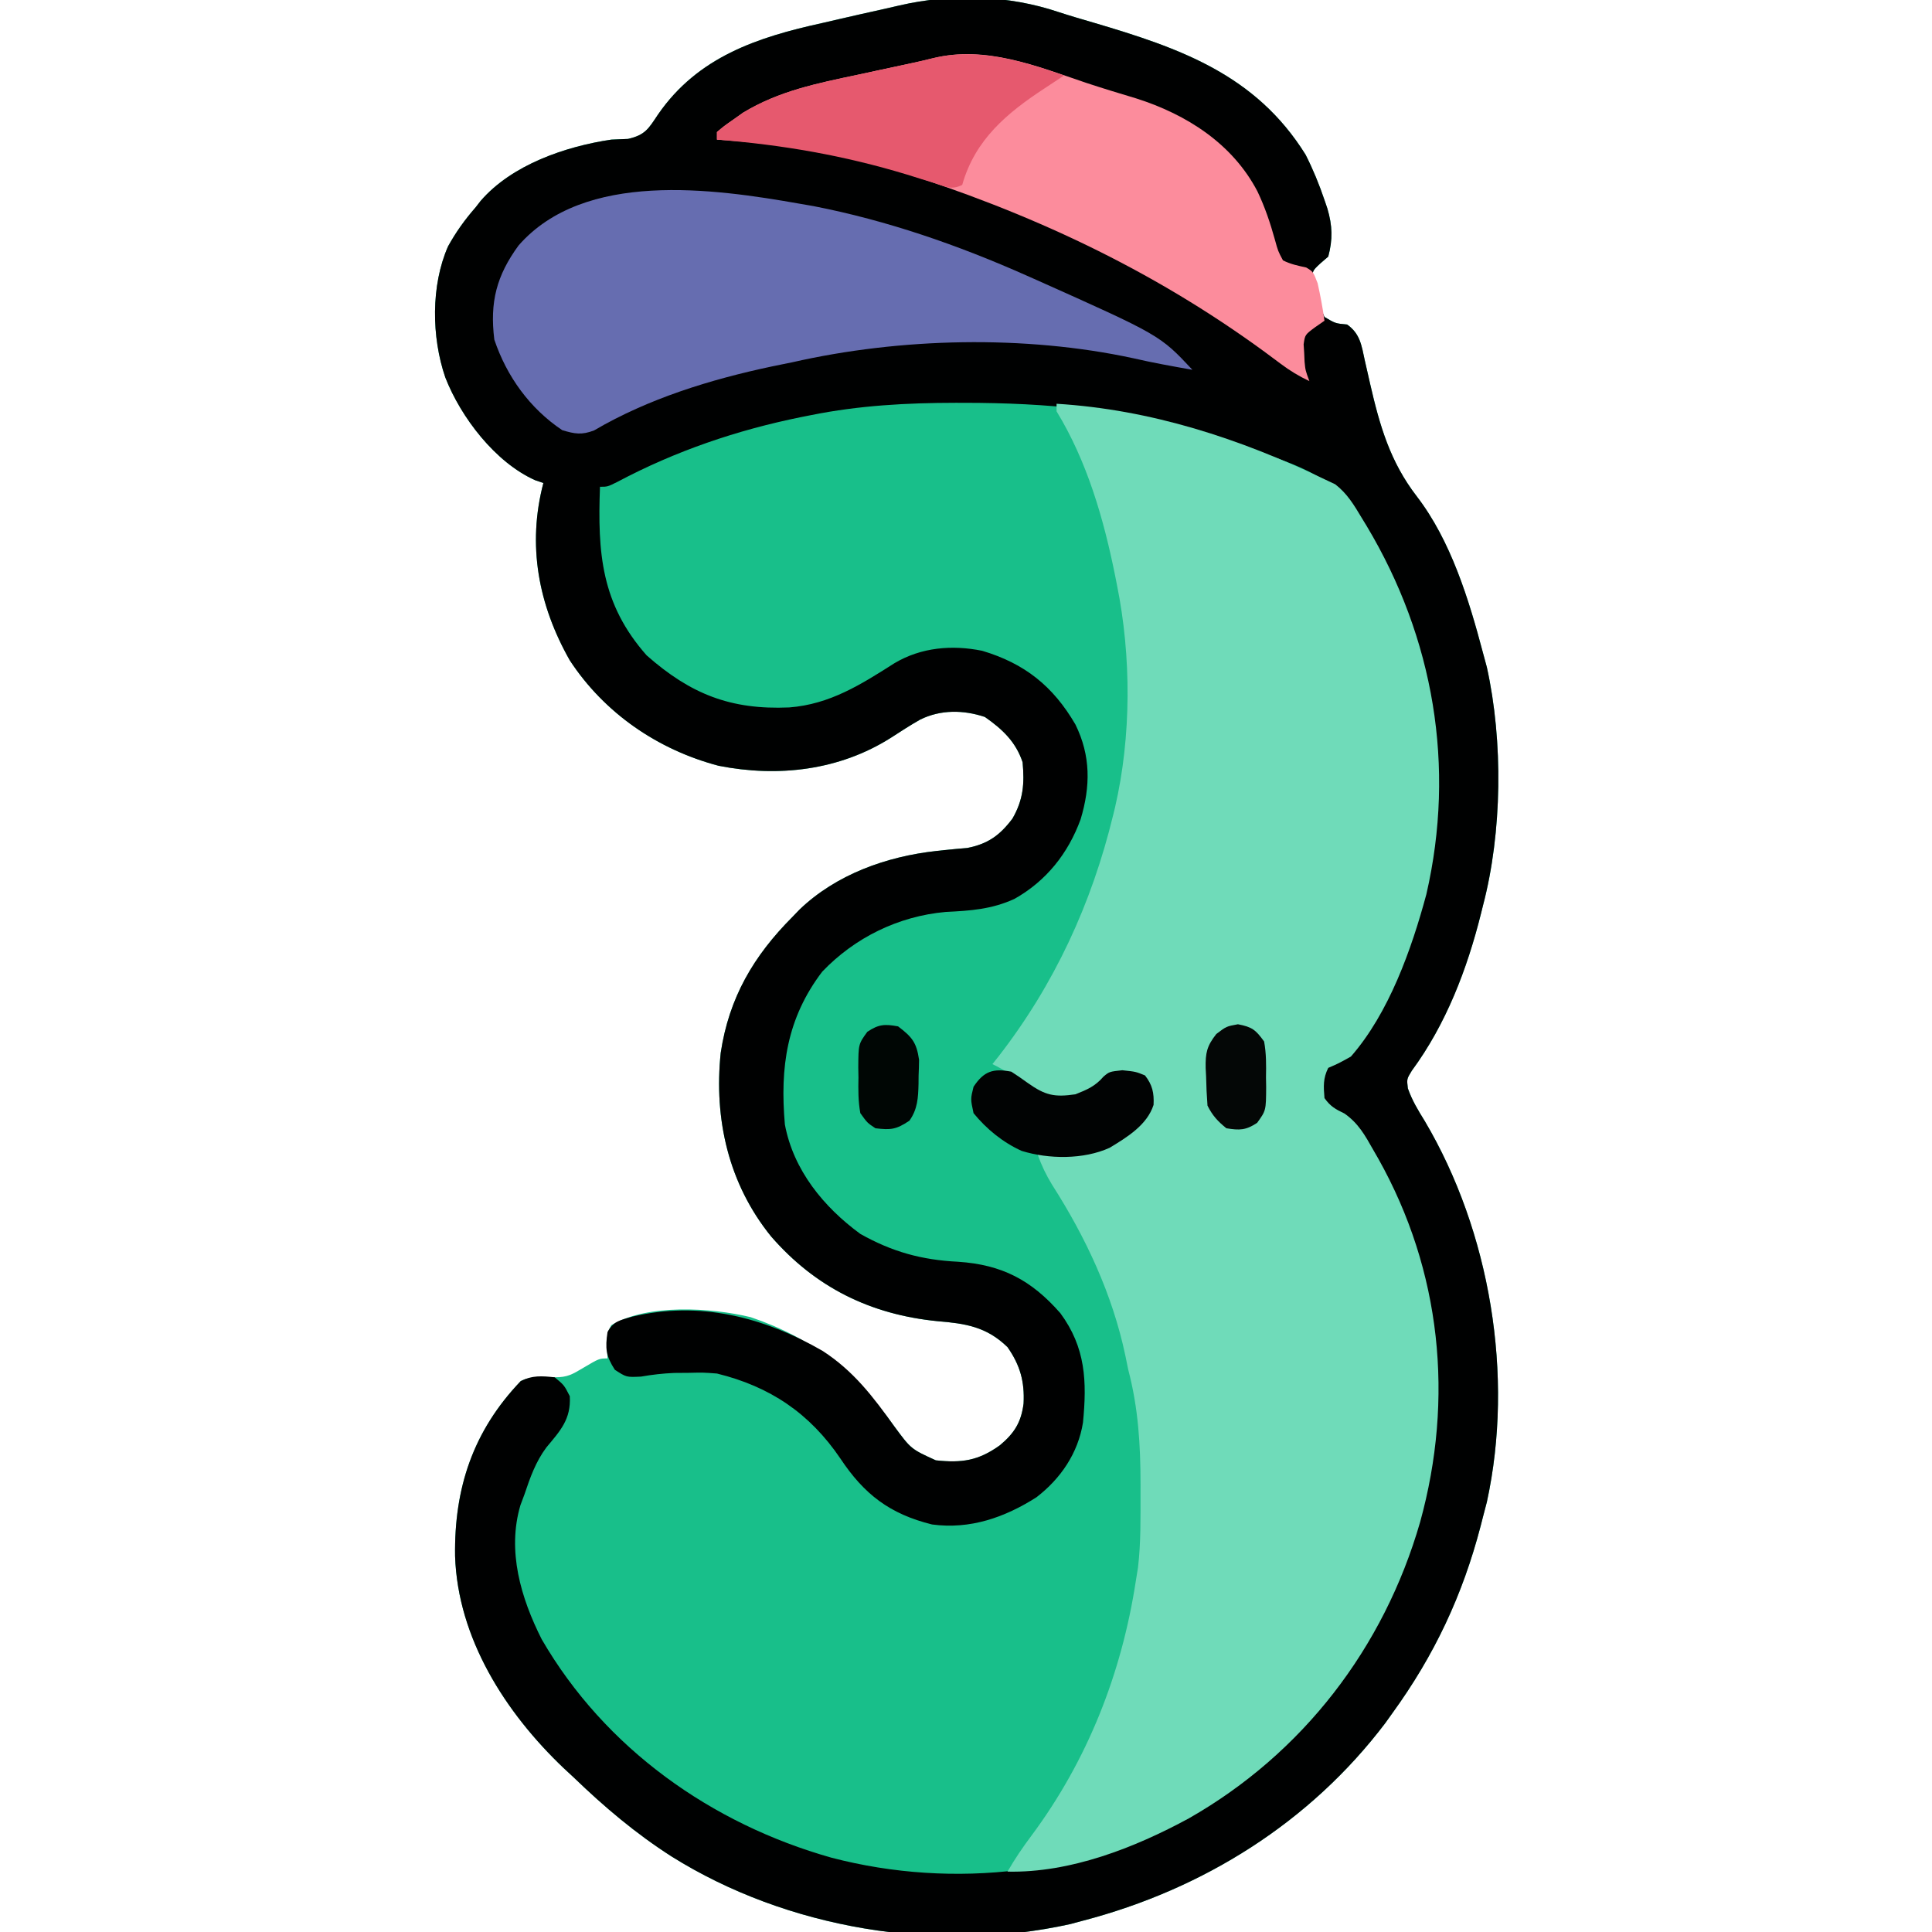
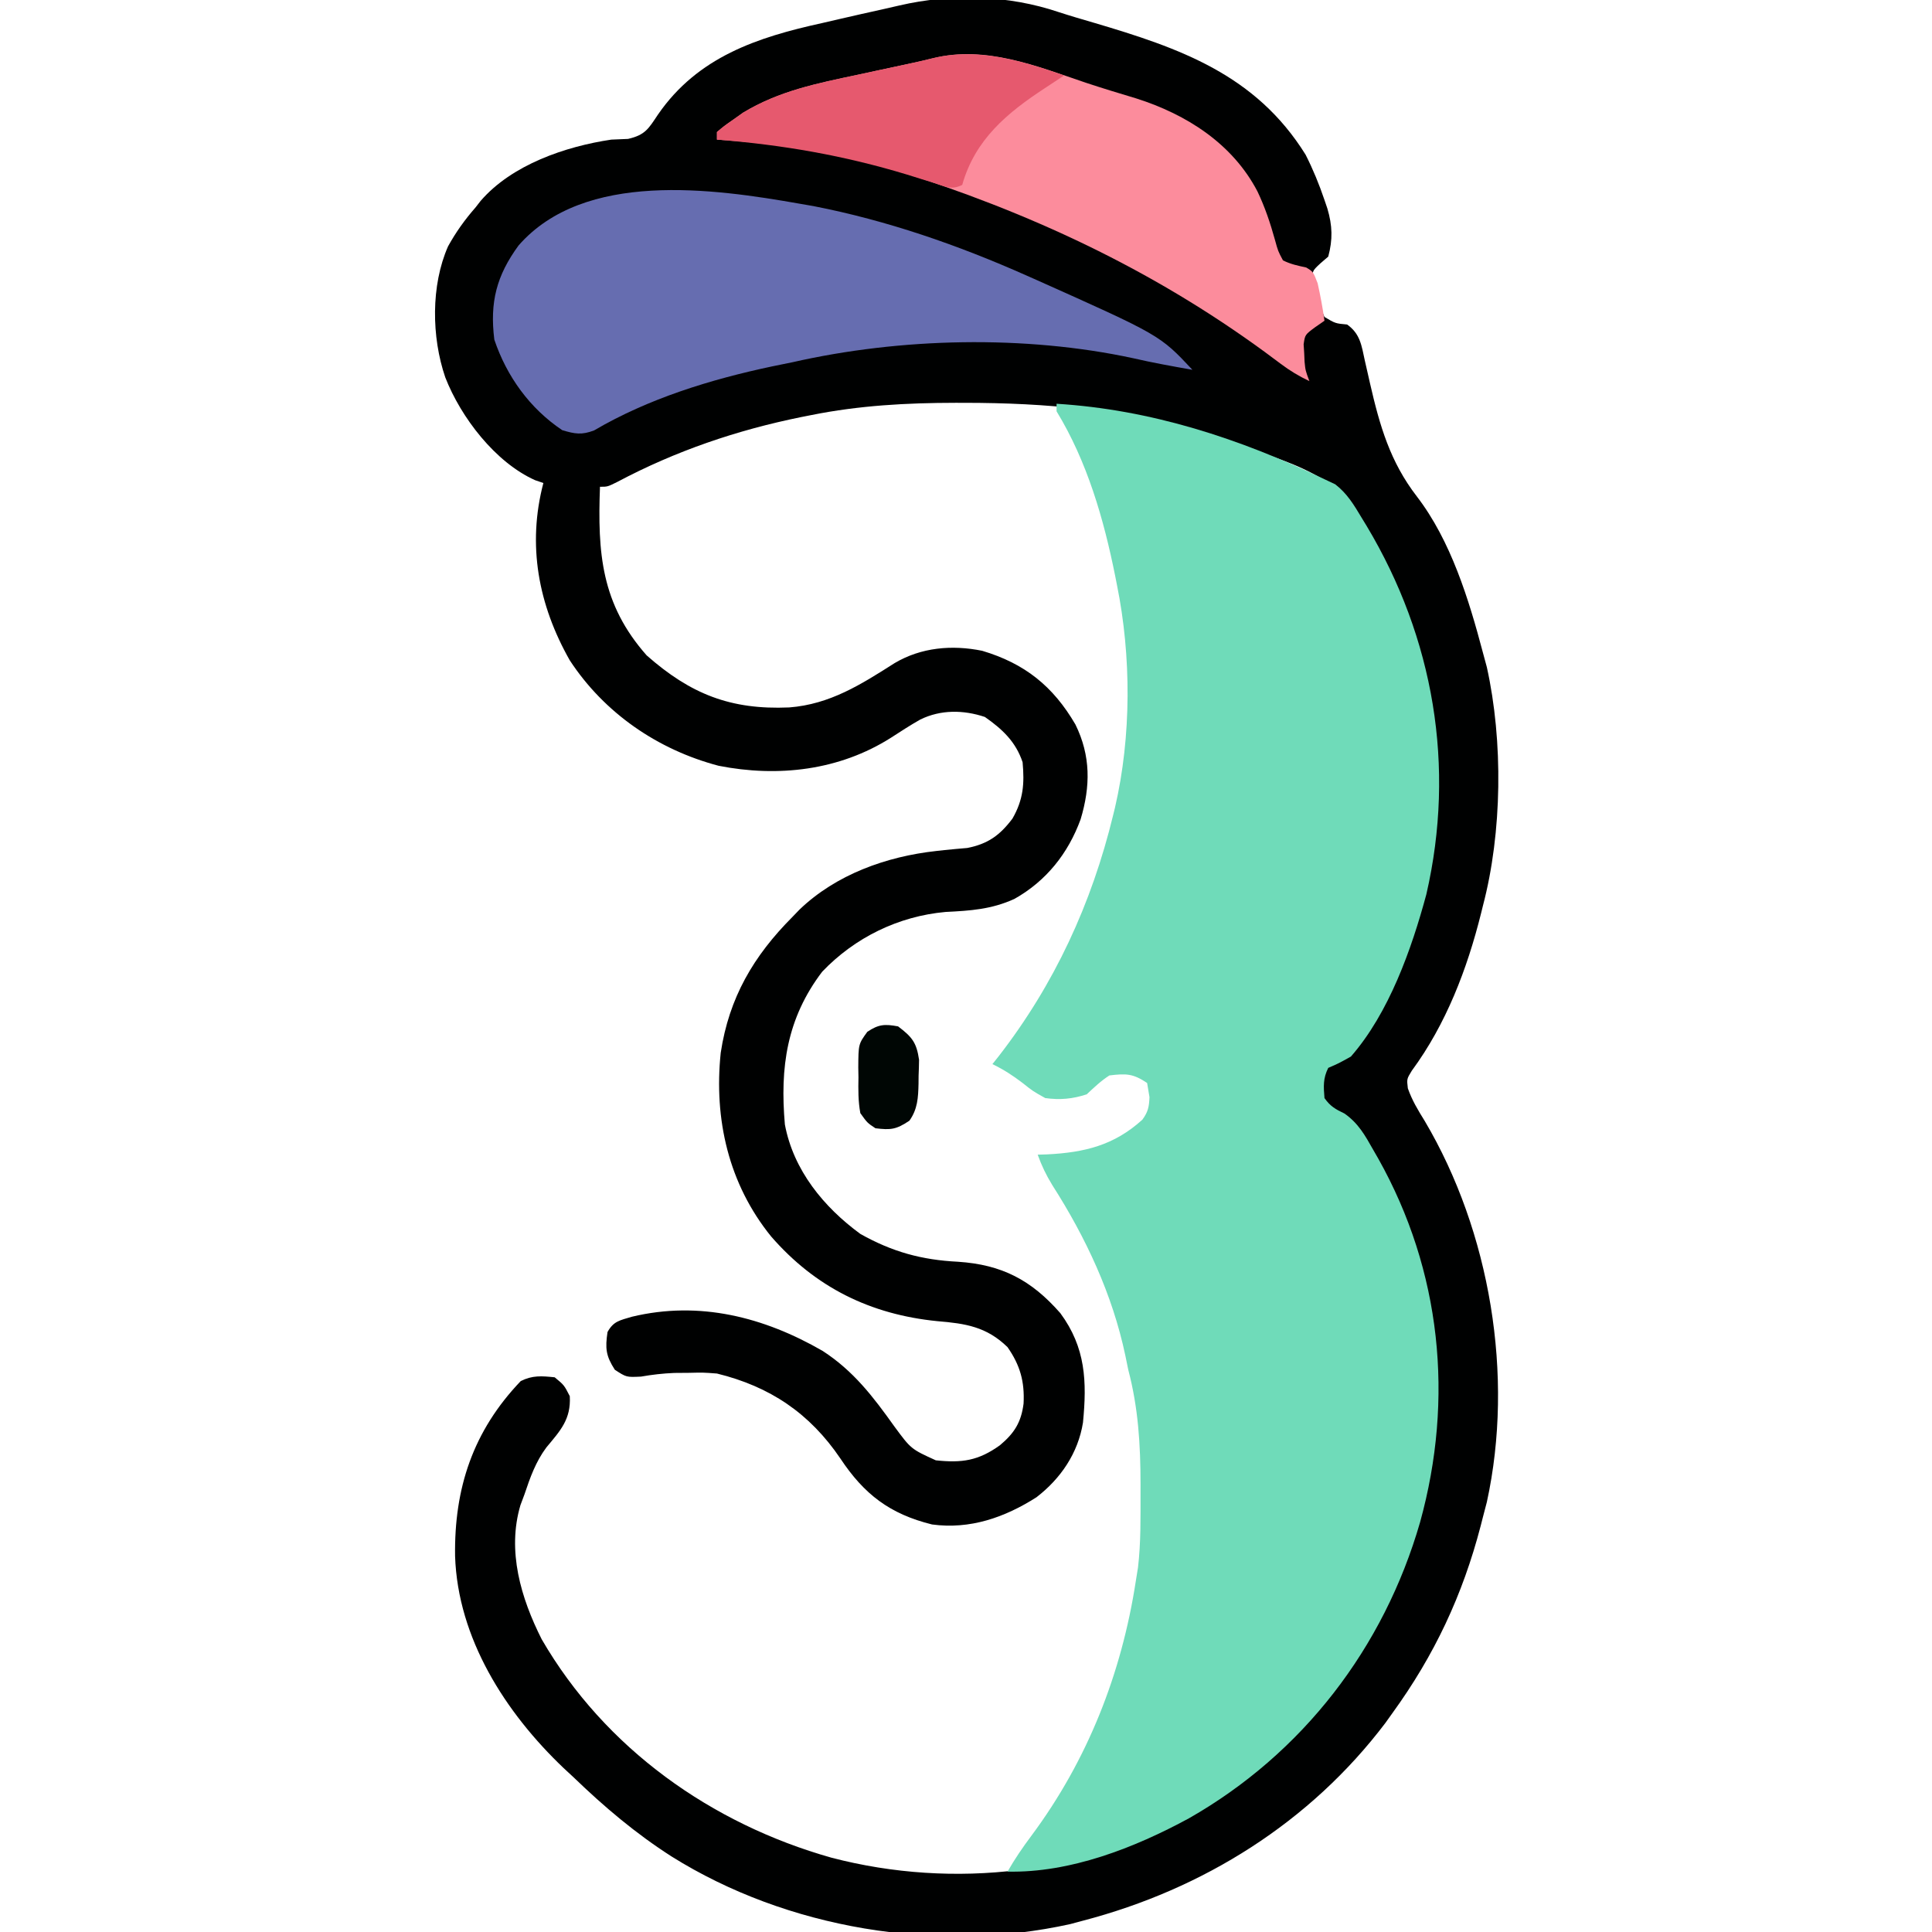
<svg xmlns="http://www.w3.org/2000/svg" width="512" height="512">
-   <path d="M0 0 C3.076 1.004 6.178 1.904 9.285 2.812 C32.084 9.542 52.2 16.545 65.414 37.788 C67.397 41.701 69.006 45.635 70.414 49.788 C70.798 50.919 70.798 50.919 71.191 52.073 C72.521 56.585 72.635 60.25 71.414 64.788 C70.717 65.389 70.021 65.989 69.304 66.608 C67.083 68.678 67.083 68.678 67.468 71.733 C68.281 74.883 69.076 77.82 70.414 80.788 C73.304 82.503 73.304 82.503 76.414 82.788 C79.876 85.236 80.243 88.335 81.105 92.335 C81.406 93.661 81.709 94.987 82.013 96.312 C82.247 97.348 82.247 97.348 82.486 98.405 C85.06 109.612 87.788 119.133 94.894 128.351 C103.909 140.078 108.683 155.663 112.414 169.788 C112.754 171.046 113.094 172.304 113.445 173.601 C117.788 193.224 117.518 217.378 112.414 236.788 C112.247 237.461 112.081 238.134 111.91 238.827 C108.222 253.61 102.642 268.193 93.566 280.526 C92.214 282.724 92.214 282.724 92.507 285.202 C93.624 288.388 95.194 290.981 96.976 293.851 C114.335 323.187 120.732 361.397 113.449 394.831 C113.11 396.152 112.764 397.471 112.414 398.788 C112.215 399.566 112.016 400.344 111.812 401.146 C107.034 419.51 99.54 435.442 88.414 450.788 C87.803 451.644 87.192 452.5 86.562 453.382 C66.603 479.76 38.242 497.47 6.414 505.788 C5.293 506.088 4.173 506.389 3.019 506.698 C-32.234 514.504 -72.027 507.915 -102.586 488.788 C-112.108 482.697 -120.468 475.624 -128.586 467.788 C-129.45 466.988 -130.314 466.187 -131.204 465.362 C-146.714 450.601 -159.261 430.924 -159.985 409.175 C-160.241 391.169 -155.252 376.043 -142.586 362.788 C-139.623 361.306 -136.862 361.731 -133.586 361.788 C-130.148 361.788 -128.936 361.015 -126.024 359.288 C-121.795 356.788 -121.795 356.788 -119.586 356.788 C-119.648 355.695 -119.71 354.602 -119.774 353.476 C-119.586 349.788 -119.586 349.788 -118.586 347.976 C-108.951 342.254 -92.156 343.31 -81.649 345.851 C-65.023 351.498 -53.735 360.56 -43.586 374.788 C-39.158 380.797 -39.158 380.797 -32.586 383.788 C-25.641 384.535 -21.278 383.886 -15.586 379.788 C-11.778 376.597 -9.957 373.719 -9.329 368.749 C-9.028 362.927 -10.241 358.578 -13.586 353.788 C-19.144 348.373 -24.746 347.524 -32.149 346.913 C-49.903 345.146 -64.496 337.972 -76.241 324.45 C-87.515 310.525 -91.417 293.385 -89.586 275.788 C-87.386 261.177 -80.882 250.119 -70.586 239.788 C-69.664 238.831 -69.664 238.831 -68.723 237.854 C-59.02 228.525 -45.669 223.767 -32.493 222.312 C-31.784 222.233 -31.074 222.154 -30.344 222.073 C-28.315 221.861 -26.283 221.685 -24.25 221.511 C-18.754 220.427 -15.621 218.158 -12.274 213.726 C-9.381 208.689 -9.069 204.469 -9.586 198.788 C-11.4 193.346 -14.969 190.01 -19.586 186.788 C-25.26 184.897 -31.279 184.808 -36.711 187.476 C-39.363 188.976 -41.903 190.635 -44.461 192.288 C-58.141 200.972 -74.385 202.84 -90.149 199.726 C-106.271 195.473 -120.425 185.771 -129.586 171.788 C-137.948 157.042 -140.895 141.213 -136.586 124.788 C-137.311 124.542 -138.035 124.296 -138.782 124.042 C-149.31 119.335 -158.449 107.417 -162.586 96.788 C-166.23 86.133 -166.425 72.464 -161.848 62.073 C-159.766 58.302 -157.419 55.029 -154.586 51.788 C-154.131 51.205 -153.676 50.623 -153.208 50.022 C-144.94 40.438 -130.717 35.59 -118.586 33.788 C-117.108 33.72 -115.628 33.657 -114.149 33.601 C-109.565 32.555 -108.711 30.875 -106.184 27.101 C-95.666 11.876 -79.926 6.678 -62.774 2.913 C-61.131 2.535 -59.488 2.155 -57.846 1.772 C-54.139 0.914 -50.427 0.075 -46.71 -0.74 C-45.22 -1.071 -43.732 -1.413 -42.247 -1.762 C-28.465 -4.964 -13.406 -4.536 0 0 Z " fill="#18BF8A" transform="translate(280.586,3.212)" />
  <path d="M0 0 C3.076 1.004 6.178 1.904 9.285 2.812 C32.084 9.542 52.2 16.545 65.414 37.788 C67.397 41.701 69.006 45.635 70.414 49.788 C70.798 50.919 70.798 50.919 71.191 52.073 C72.521 56.585 72.635 60.25 71.414 64.788 C70.717 65.389 70.021 65.989 69.304 66.608 C67.083 68.678 67.083 68.678 67.468 71.733 C68.281 74.883 69.076 77.82 70.414 80.788 C73.304 82.503 73.304 82.503 76.414 82.788 C79.876 85.236 80.243 88.335 81.105 92.335 C81.406 93.661 81.709 94.987 82.013 96.312 C82.247 97.348 82.247 97.348 82.486 98.405 C85.06 109.612 87.788 119.133 94.894 128.351 C103.909 140.078 108.683 155.663 112.414 169.788 C112.754 171.046 113.094 172.304 113.445 173.601 C117.788 193.224 117.518 217.378 112.414 236.788 C112.247 237.461 112.081 238.134 111.91 238.827 C108.222 253.61 102.642 268.193 93.566 280.526 C92.214 282.724 92.214 282.724 92.507 285.202 C93.624 288.388 95.194 290.981 96.976 293.851 C114.335 323.187 120.732 361.397 113.449 394.831 C113.11 396.152 112.764 397.471 112.414 398.788 C112.215 399.566 112.016 400.344 111.812 401.146 C107.034 419.51 99.54 435.442 88.414 450.788 C87.803 451.644 87.192 452.5 86.562 453.382 C66.603 479.76 38.242 497.47 6.414 505.788 C5.293 506.088 4.173 506.389 3.019 506.698 C-32.234 514.504 -72.027 507.915 -102.586 488.788 C-112.108 482.697 -120.468 475.624 -128.586 467.788 C-129.45 466.988 -130.314 466.187 -131.204 465.362 C-146.714 450.601 -159.261 430.924 -159.985 409.175 C-160.241 391.169 -155.252 376.043 -142.586 362.788 C-139.458 361.224 -137.03 361.432 -133.586 361.788 C-131.086 363.851 -131.086 363.851 -129.586 366.788 C-129.233 372.92 -132.101 375.941 -135.805 380.39 C-138.624 384.186 -140.093 388.337 -141.586 392.788 C-142.122 394.219 -142.122 394.219 -142.668 395.679 C-146.256 407.832 -142.543 420.284 -137.024 431.226 C-120.253 460.144 -92.07 480.115 -60.211 489.104 C-27.789 497.555 7.763 493.486 36.812 476.472 C69.243 455.484 89.552 425.795 97.789 388.163 C104.158 356.062 96.235 323.98 79.289 296.476 C76.85 292.961 74.436 291.378 70.414 289.788 C68.993 286.947 69.099 284.933 69.414 281.788 C71.194 279.499 72.545 278.11 75.281 277.097 C78.454 275.15 79.962 272.244 81.789 269.101 C82.181 268.435 82.573 267.769 82.977 267.084 C86.893 260.252 89.745 253.179 92.414 245.788 C92.793 244.841 93.172 243.893 93.562 242.917 C104.281 214.509 101.441 180.268 89.414 152.788 C86.97 147.589 84.267 142.556 81.41 137.574 C80.578 136.083 79.829 134.547 79.101 133.003 C72.73 120.786 52.669 116.747 40.414 112.788 C39.723 112.56 39.032 112.332 38.321 112.097 C17.685 105.337 -3.338 103.555 -24.961 103.538 C-25.755 103.537 -26.549 103.537 -27.367 103.536 C-40.315 103.553 -52.86 104.23 -65.586 106.788 C-66.457 106.96 -67.328 107.131 -68.225 107.308 C-85.368 110.791 -101.54 116.297 -116.997 124.503 C-119.586 125.788 -119.586 125.788 -121.586 125.788 C-122.227 143.314 -121.288 156.81 -109.211 170.476 C-97.585 180.718 -86.985 184.942 -71.43 184.265 C-60.645 183.431 -52.417 178.193 -43.516 172.526 C-36.467 168.344 -28.297 167.627 -20.301 169.253 C-9.028 172.613 -1.505 178.626 4.414 188.788 C8.495 197.088 8.42 205.16 5.789 213.913 C2.484 222.957 -3.313 230.263 -11.762 235.011 C-17.82 237.777 -23.407 238.142 -29.997 238.464 C-42.498 239.593 -54.038 245.238 -62.696 254.3 C-72.102 266.679 -73.909 279.654 -72.586 294.788 C-70.32 306.894 -62.314 316.668 -52.586 323.788 C-44.134 328.544 -36.315 330.687 -26.711 331.163 C-15.097 331.931 -7.305 335.982 0.414 344.788 C7.153 353.918 7.473 362.921 6.414 373.788 C5.114 381.87 0.543 388.608 -5.915 393.581 C-14.342 398.948 -23.532 402.146 -33.586 400.788 C-44.777 398.018 -51.583 392.794 -57.875 383.312 C-66.014 371.308 -76.539 364.229 -90.586 360.788 C-94.246 360.511 -94.246 360.511 -97.961 360.601 C-99.918 360.616 -99.918 360.616 -101.915 360.632 C-104.94 360.761 -107.738 361.082 -110.711 361.601 C-114.586 361.788 -114.586 361.788 -117.649 359.788 C-120.033 356.097 -120.226 354.106 -119.586 349.788 C-117.978 346.874 -116.315 346.706 -113.106 345.733 C-95.209 341.438 -78.127 345.825 -62.586 354.788 C-54.394 360.097 -49.202 366.916 -43.586 374.788 C-39.158 380.797 -39.158 380.797 -32.586 383.788 C-25.641 384.535 -21.278 383.886 -15.586 379.788 C-11.778 376.597 -9.957 373.719 -9.329 368.749 C-9.028 362.927 -10.241 358.578 -13.586 353.788 C-19.144 348.373 -24.746 347.524 -32.149 346.913 C-49.903 345.146 -64.496 337.972 -76.241 324.45 C-87.515 310.525 -91.417 293.385 -89.586 275.788 C-87.386 261.177 -80.882 250.119 -70.586 239.788 C-69.664 238.831 -69.664 238.831 -68.723 237.854 C-59.02 228.525 -45.669 223.767 -32.493 222.312 C-31.784 222.233 -31.074 222.154 -30.344 222.073 C-28.315 221.861 -26.283 221.685 -24.25 221.511 C-18.754 220.427 -15.621 218.158 -12.274 213.726 C-9.381 208.689 -9.069 204.469 -9.586 198.788 C-11.4 193.346 -14.969 190.01 -19.586 186.788 C-25.26 184.897 -31.279 184.808 -36.711 187.476 C-39.363 188.976 -41.903 190.635 -44.461 192.288 C-58.141 200.972 -74.385 202.84 -90.149 199.726 C-106.271 195.473 -120.425 185.771 -129.586 171.788 C-137.948 157.042 -140.895 141.213 -136.586 124.788 C-137.311 124.542 -138.035 124.296 -138.782 124.042 C-149.31 119.335 -158.449 107.417 -162.586 96.788 C-166.23 86.133 -166.425 72.464 -161.848 62.073 C-159.766 58.302 -157.419 55.029 -154.586 51.788 C-154.131 51.205 -153.676 50.623 -153.208 50.022 C-144.94 40.438 -130.717 35.59 -118.586 33.788 C-117.108 33.72 -115.628 33.657 -114.149 33.601 C-109.565 32.555 -108.711 30.875 -106.184 27.101 C-95.666 11.876 -79.926 6.678 -62.774 2.913 C-61.131 2.535 -59.488 2.155 -57.846 1.772 C-54.139 0.914 -50.427 0.075 -46.71 -0.74 C-45.22 -1.071 -43.732 -1.413 -42.247 -1.762 C-28.465 -4.964 -13.406 -4.536 0 0 Z " fill="#000101" transform="translate(280.586,3.212)" />
  <path d="M0 0 C25.021 1.537 48.519 9.224 71 20 C71.941 20.445 72.882 20.889 73.852 21.348 C77.034 23.795 78.827 26.834 80.875 30.25 C81.307 30.958 81.739 31.666 82.184 32.396 C99.963 62.095 105.798 96.115 98 130 C94.083 144.536 88.09 161.48 78 173 C74.75 174.812 74.75 174.812 72 176 C70.601 178.799 70.747 180.905 71 184 C72.531 186.176 73.903 186.954 76.305 188.098 C80.008 190.711 81.732 193.85 83.938 197.75 C84.372 198.506 84.807 199.263 85.254 200.042 C101.96 229.794 105.382 263.662 96.351 296.351 C86.744 329.7 65.233 357.696 35.062 374.882 C20.61 382.72 3.626 389.361 -13 389 C-11.076 385.648 -8.956 382.541 -6.638 379.449 C8.203 359.487 17.239 336.524 21 312 C21.288 310.215 21.288 310.215 21.582 308.395 C22.36 301.803 22.244 295.129 22.25 288.5 C22.252 287.424 22.252 287.424 22.253 286.327 C22.243 275.881 21.673 266.168 19 256 C18.617 254.138 18.617 254.138 18.227 252.238 C14.821 236.044 7.736 220.914 -1.152 207.031 C-2.765 204.385 -3.963 201.91 -5 199 C-3.749 198.961 -3.749 198.961 -2.473 198.922 C7.422 198.423 15.278 196.511 22.746 189.719 C24.266 187.635 24.518 186.312 24.625 183.75 C24.419 182.512 24.212 181.275 24 180 C20.231 177.487 18.468 177.47 14 178 C11.736 179.461 9.987 181.148 8 183 C4.277 184.241 0.867 184.543 -3 184 C-6.25 182.188 -6.25 182.188 -9 180 C-11.605 178.008 -14.051 176.431 -17 175 C-16.466 174.331 -15.933 173.662 -15.383 172.973 C-0.566 153.874 9.298 132.486 15 109 C15.164 108.329 15.327 107.658 15.496 106.967 C19.847 88.177 19.835 66.874 16 48 C15.849 47.232 15.699 46.465 15.543 45.674 C12.5 30.507 8.106 15.292 0 2 C0 1.34 0 0.68 0 0 Z " fill="#6FDBB9" transform="translate(280,107)" />
  <path d="M0 0 C1.185 0.205 2.369 0.41 3.59 0.621 C23.097 4.428 41.876 10.941 60 19 C60.883 19.391 61.766 19.781 62.675 20.184 C95.4 34.816 95.4 34.816 104 44 C98.74 43.074 93.497 42.135 88.293 40.93 C59.564 34.735 26.588 35.492 -2 42 C-3.794 42.368 -5.588 42.734 -7.383 43.098 C-23.647 46.542 -40.162 51.615 -54.562 60.066 C-57.839 61.322 -59.656 61.002 -63 60 C-71.585 54.255 -77.719 45.754 -81 36 C-82.236 26.072 -80.411 19.034 -74.566 11.039 C-57.135 -8.87 -22.983 -4.061 0 0 Z " fill="#666DB0" transform="translate(212,54)" />
  <path d="M0 0 C4.434 1.471 8.903 2.82 13.377 4.164 C26.715 8.406 38.895 16.174 45.484 28.823 C47.482 33.027 48.863 37.157 50.109 41.635 C50.928 44.628 50.928 44.628 52.234 47.073 C54.287 48.101 56.158 48.48 58.394 48.963 C60.234 50.073 60.234 50.073 61.417 53.12 C62.16 56.432 62.773 59.711 63.234 63.073 C62.417 63.639 61.599 64.205 60.757 64.788 C58.076 66.779 58.076 66.779 57.71 69.327 C57.759 70.088 57.808 70.85 57.859 71.635 C57.892 72.4 57.926 73.164 57.96 73.952 C58.189 76.257 58.189 76.257 59.234 79.073 C56.476 77.77 54.079 76.324 51.644 74.491 C50.608 73.721 50.608 73.721 49.551 72.936 C48.807 72.383 48.063 71.83 47.296 71.26 C17.124 49.218 -15.246 34.234 -50.766 23.073 C-51.535 22.83 -52.303 22.587 -53.095 22.337 C-67.452 17.895 -82.802 16.089 -97.766 15.073 C-97.766 14.413 -97.766 13.753 -97.766 13.073 C-95.895 11.487 -95.895 11.487 -93.329 9.698 C-92.093 8.82 -92.093 8.82 -90.833 7.924 C-81.284 2.158 -71.247 0.167 -60.454 -2.115 C-58.794 -2.473 -57.134 -2.831 -55.475 -3.191 C-52.445 -3.847 -49.414 -4.497 -46.382 -5.143 C-44.401 -5.573 -42.421 -6.014 -40.455 -6.51 C-26.562 -9.94 -12.984 -4.387 0 0 Z " fill="#FC8C9C" transform="translate(287.766,21.927)" />
  <path d="M0 0 C-1.678 1.119 -3.359 2.233 -5.051 3.332 C-15.129 9.929 -23.608 16.973 -27 29 C-29.925 30.463 -31.487 29.421 -34.574 28.453 C-35.709 28.104 -36.844 27.755 -38.013 27.395 C-39.226 27.017 -40.438 26.639 -41.688 26.25 C-58.478 21.168 -74.528 18.406 -92 17 C-92 16.34 -92 15.68 -92 15 C-90.129 13.414 -90.129 13.414 -87.562 11.625 C-86.327 10.747 -86.327 10.747 -85.066 9.852 C-75.518 4.086 -65.481 2.094 -54.688 -0.188 C-53.028 -0.545 -51.368 -0.904 -49.709 -1.264 C-46.679 -1.92 -43.648 -2.57 -40.616 -3.216 C-38.64 -3.644 -36.667 -4.086 -34.709 -4.59 C-22.849 -7.438 -11.12 -3.853 0 0 Z " fill="#E6596E" transform="translate(282,20)" />
-   <path d="M0 0 C1.488 0.955 2.944 1.961 4.375 3 C8.971 6.267 11.417 6.824 17 6 C20.081 4.779 22.28 3.846 24.438 1.312 C26 0 26 0 29.438 -0.375 C33 0 33 0 35.438 1 C37.396 3.507 37.865 5.632 37.707 8.805 C35.982 14.161 30.69 17.365 26.078 20.168 C19.158 23.317 9.939 23.214 2.75 21 C-2.243 18.738 -6.542 15.227 -10 11 C-10.812 7.25 -10.812 7.25 -10 4 C-7.241 -0.139 -4.83 -0.911 0 0 Z " fill="#010303" transform="translate(268,284)" />
-   <path d="M0 0 C3.756 0.719 4.697 1.46 6.938 4.562 C7.533 7.739 7.496 10.84 7.438 14.062 C7.453 14.917 7.468 15.772 7.484 16.652 C7.446 22.856 7.446 22.856 5.094 26.125 C2.136 28.097 0.423 28.143 -3.062 27.562 C-5.365 25.695 -6.741 24.206 -8.062 21.562 C-8.266 18.94 -8.386 16.375 -8.438 13.75 C-8.475 13.038 -8.512 12.326 -8.551 11.592 C-8.618 7.569 -8.238 5.787 -5.73 2.586 C-3.062 0.562 -3.062 0.562 0 0 Z " fill="#040706" transform="translate(328.062,271.438)" />
  <path d="M0 0 C3.675 2.802 4.886 4.215 5.559 8.848 C5.544 10.253 5.503 11.659 5.438 13.062 C5.432 13.77 5.426 14.477 5.42 15.205 C5.333 18.9 5.178 21.942 3 25 C-0.491 27.327 -1.892 27.503 -6 27 C-8.16 25.57 -8.16 25.57 -10 23 C-10.594 19.823 -10.558 16.723 -10.5 13.5 C-10.515 12.645 -10.531 11.791 -10.547 10.91 C-10.508 4.704 -10.508 4.704 -8.152 1.441 C-5.156 -0.565 -3.537 -0.65 0 0 Z " fill="#000604" transform="translate(238,272)" />
</svg>